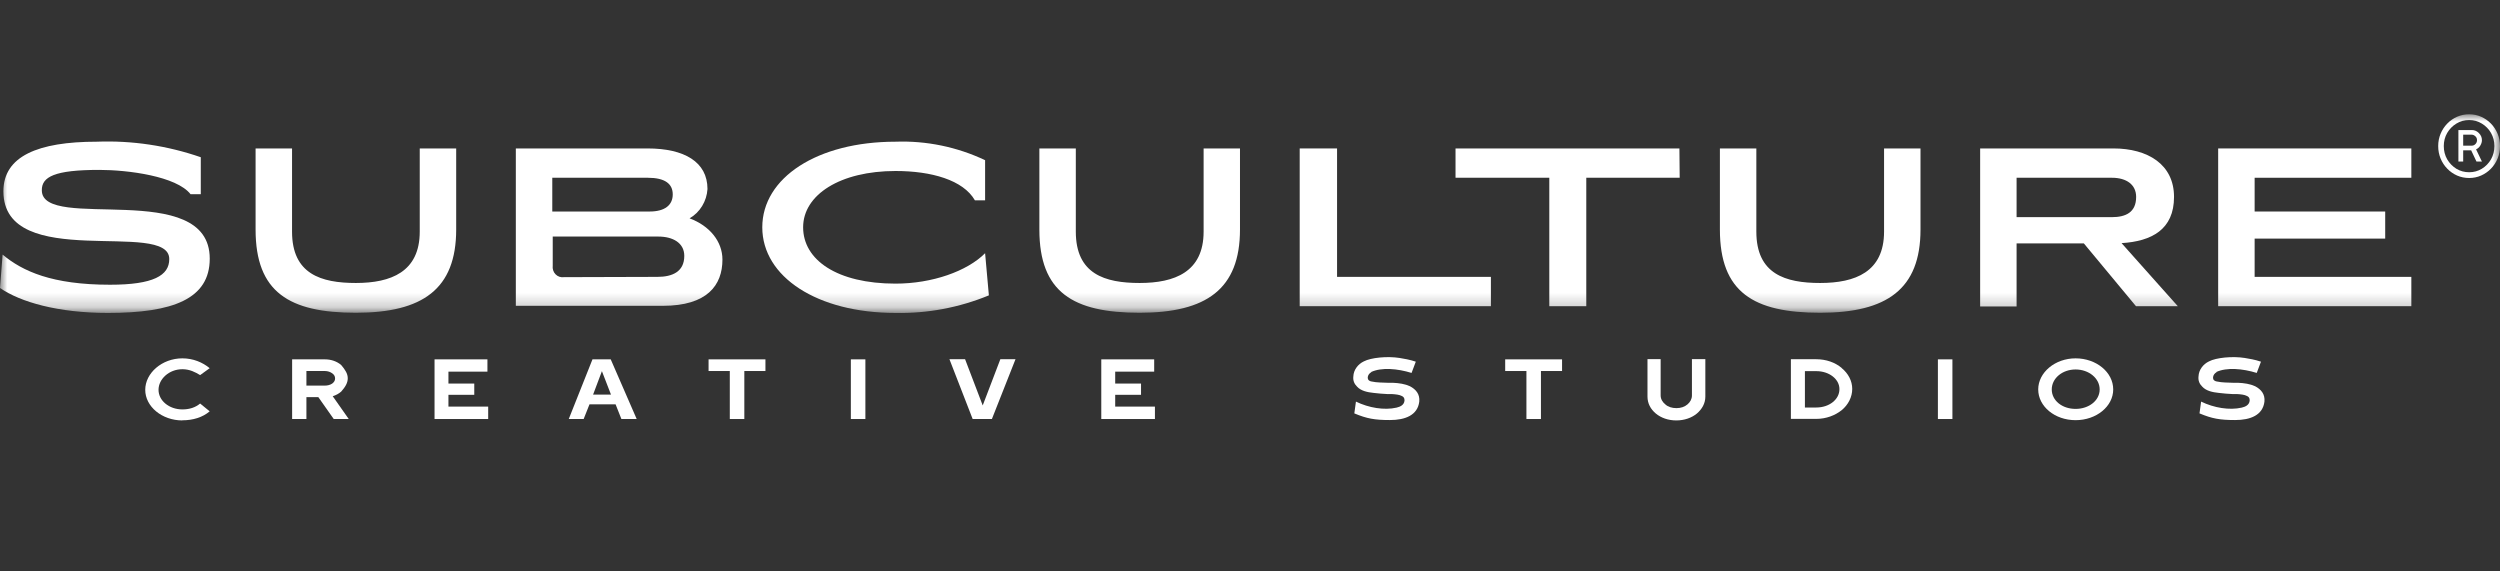
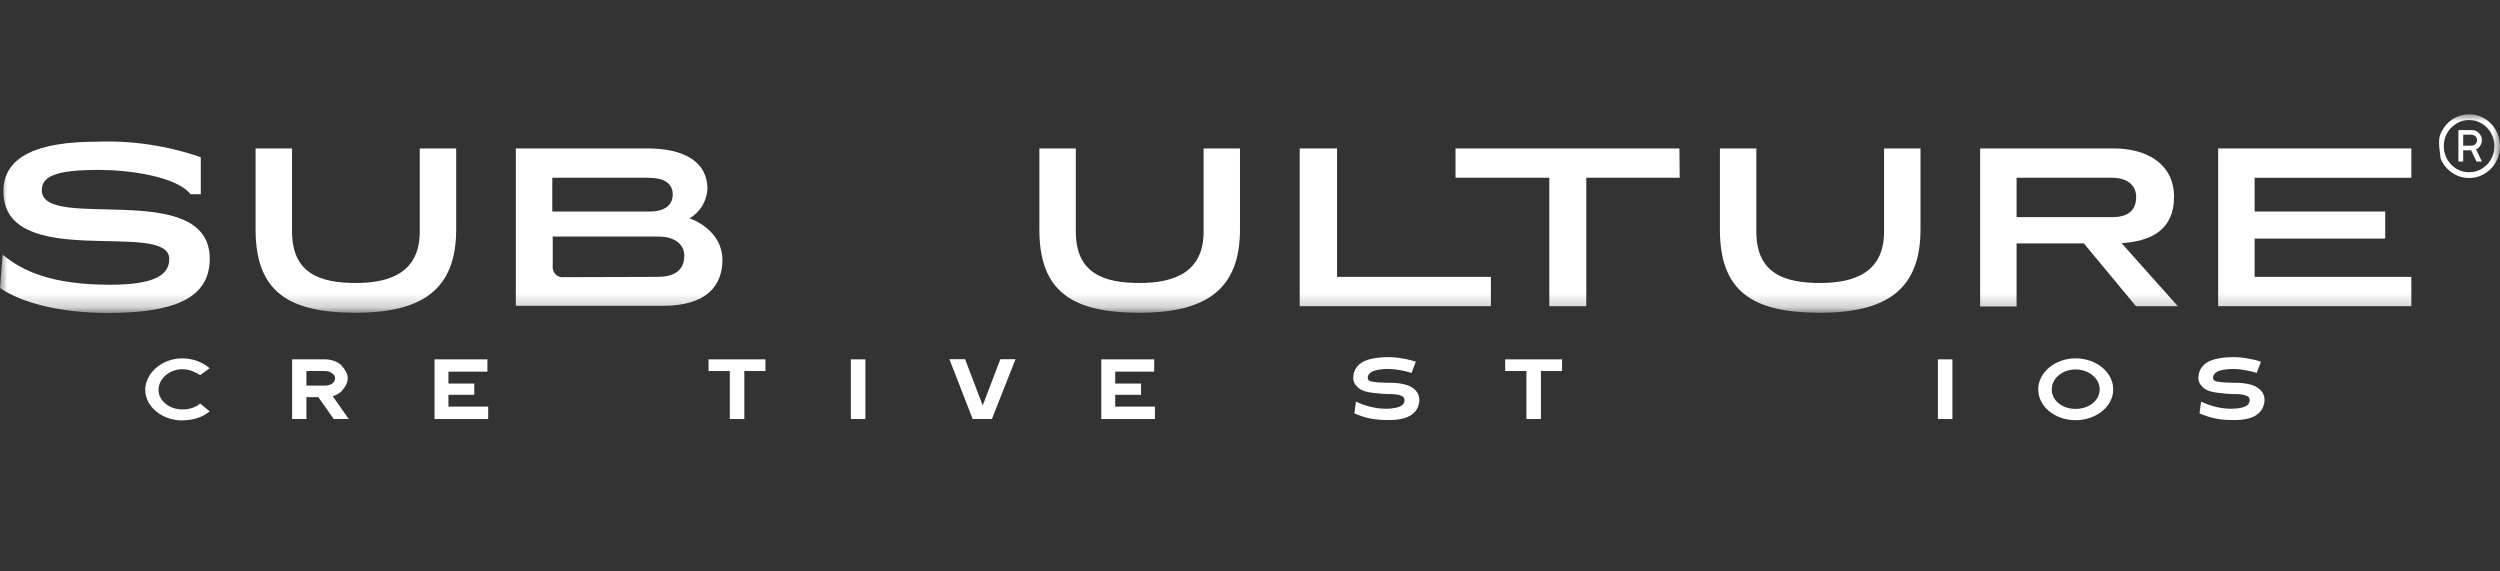
<svg xmlns="http://www.w3.org/2000/svg" width="175" height="40" viewBox="0 0 175 40" fill="none">
  <rect x="0" y="0" width="175" height="40" fill="#333333" stroke="none" />
  <path d="M12.766 29.43C11.341 29.43 10.167 28.462 10.167 27.288C10.167 26.114 11.341 25.084 12.766 25.084C13.513 25.084 14.183 25.361 14.678 25.773L14.009 26.257C13.67 26.051 13.279 25.845 12.766 25.845C11.836 25.845 11.097 26.535 11.097 27.288C11.097 28.041 11.836 28.659 12.766 28.659C13.261 28.659 13.678 28.525 14.009 28.247L14.678 28.793C14.183 29.215 13.513 29.421 12.766 29.421V29.43Z" fill="white" />
  <path d="M22.744 25.155C23.187 25.155 23.587 25.299 23.882 25.55C24.178 25.899 24.343 26.168 24.343 26.482C24.343 26.795 24.178 27.082 23.882 27.413C23.717 27.557 23.517 27.664 23.291 27.736L24.412 29.331H23.361L22.283 27.799H21.449V29.331H20.449V25.155H22.744ZM21.449 26.992H22.744C22.926 26.992 23.109 26.948 23.256 26.849C23.395 26.741 23.456 26.634 23.456 26.491C23.456 26.347 23.395 26.231 23.256 26.132C23.117 26.034 22.944 25.971 22.744 25.971H21.449V26.992Z" fill="white" />
  <path d="M34.12 26.015H31.391V26.849H33.199V27.637H31.391V28.462H34.173V29.331H30.418V25.155H34.12V26.015Z" fill="white" />
-   <path d="M42.751 25.155L44.568 29.331H43.498L43.09 28.301H41.265L40.856 29.331H39.813L41.473 25.155H42.76H42.751ZM42.134 25.98L41.517 27.62H42.768L42.134 25.98Z" fill="white" />
  <path d="M53.572 25.971H52.103V29.331H51.086V25.971H49.6V25.155H53.581V25.971H53.572Z" fill="white" />
  <path d="M60.577 25.155V29.331H59.56V25.155H60.577Z" fill="white" />
  <path d="M67.556 25.146L68.79 28.381L70.024 25.146H71.085L69.433 29.331H68.086L66.461 25.146H67.556Z" fill="white" />
  <path d="M80.793 26.015H78.064V26.849H79.872V27.637H78.064V28.462H80.845V29.331H77.09V25.155H80.793V26.015Z" fill="white" />
  <path d="M95.994 26.051C95.855 26.132 95.768 26.239 95.742 26.401C95.742 26.482 95.751 26.544 95.785 26.589C95.846 26.661 95.942 26.697 96.02 26.706C96.394 26.786 96.742 26.777 97.15 26.795H97.498C97.932 26.813 98.349 26.876 98.697 27.037C99.106 27.252 99.401 27.584 99.349 28.112C99.236 29.062 98.367 29.403 97.298 29.403C96.229 29.403 95.681 29.304 94.803 28.937L94.916 28.112C95.82 28.552 96.898 28.731 97.758 28.534C98.019 28.471 98.28 28.354 98.315 28.05C98.332 27.861 98.236 27.763 98.123 27.718C97.958 27.628 97.706 27.602 97.428 27.584H97.115C96.802 27.566 96.489 27.548 96.15 27.503C95.725 27.458 95.273 27.369 94.995 27.064C94.803 26.876 94.699 26.643 94.734 26.347C94.751 25.89 95.064 25.487 95.464 25.299C95.968 25.03 97.124 24.922 97.967 25.057C98.323 25.119 98.645 25.164 99.106 25.317L98.81 26.105C97.828 25.8 96.698 25.702 95.977 26.042L95.994 26.051Z" fill="white" />
  <path d="M109.335 25.971H107.866V29.331H106.85V25.971H105.363V25.155H109.344V25.971H109.335Z" fill="white" />
-   <path d="M118.783 28.946C118.418 29.25 117.905 29.43 117.34 29.43C116.775 29.43 116.271 29.25 115.906 28.946C115.541 28.641 115.324 28.238 115.324 27.763V25.137H116.245V27.682C116.245 27.933 116.375 28.148 116.575 28.309C116.758 28.48 117.036 28.569 117.349 28.569C117.662 28.569 117.922 28.48 118.122 28.309C118.313 28.148 118.435 27.933 118.435 27.682V25.137H119.374V27.763C119.374 28.238 119.139 28.641 118.783 28.946Z" fill="white" />
-   <path d="M128.917 25.765C129.377 26.141 129.656 26.661 129.656 27.225C129.656 27.79 129.377 28.336 128.917 28.713C128.456 29.08 127.83 29.322 127.135 29.322H125.362V25.146H127.135C127.83 25.146 128.456 25.37 128.917 25.756V25.765ZM128.76 27.234C128.76 26.544 128.048 25.98 127.144 25.98H126.344V28.525H127.144C128.048 28.525 128.76 27.96 128.76 27.243V27.234Z" fill="white" />
  <path d="M136.669 25.155V29.331H135.653V25.155H136.669Z" fill="white" />
  <path d="M147.925 27.261C147.925 28.444 146.751 29.412 145.291 29.412C143.831 29.412 142.675 28.444 142.675 27.261C142.675 26.078 143.848 25.084 145.291 25.084C146.734 25.084 147.925 26.051 147.925 27.261ZM146.977 27.261C146.977 26.481 146.221 25.863 145.291 25.863C144.361 25.863 143.623 26.481 143.623 27.261C143.623 28.041 144.353 28.623 145.291 28.623C146.23 28.623 146.977 28.032 146.977 27.261Z" fill="white" />
  <path d="M155.165 26.051C155.026 26.132 154.939 26.239 154.913 26.401C154.913 26.482 154.921 26.544 154.956 26.589C155.017 26.661 155.113 26.697 155.191 26.706C155.565 26.786 155.912 26.777 156.321 26.795H156.66C157.094 26.813 157.511 26.876 157.859 27.037C158.268 27.252 158.563 27.584 158.511 28.112C158.398 29.062 157.529 29.403 156.46 29.403C155.391 29.403 154.843 29.304 153.965 28.937L154.078 28.112C154.982 28.552 156.06 28.731 156.92 28.534C157.181 28.471 157.442 28.354 157.477 28.05C157.494 27.861 157.398 27.763 157.285 27.718C157.12 27.628 156.868 27.602 156.59 27.584H156.277C155.964 27.566 155.651 27.548 155.312 27.503C154.887 27.458 154.435 27.369 154.157 27.064C153.965 26.876 153.861 26.643 153.896 26.347C153.913 25.89 154.226 25.487 154.626 25.299C155.13 25.03 156.286 24.922 157.129 25.057C157.485 25.119 157.807 25.164 158.268 25.317L157.972 26.105C156.99 25.8 155.86 25.702 155.139 26.042L155.165 26.051Z" fill="white" />
  <mask id="mask0_34_35" style="mask-type:luminance" maskUnits="userSpaceOnUse" x="0" y="8" width="175" height="14">
    <path d="M175 8H0V21.785H175V8Z" fill="white" />
  </mask>
  <g mask="url(#mask0_34_35)">
    <path d="M0 20.158L0.182 17.822C1.58 18.987 3.636 19.931 7.704 19.931C10.739 19.931 11.848 19.284 11.848 18.139C11.873 15.31 0.238 19.084 0.238 13.388C0.238 10.941 2.652 9.919 6.77 9.919C9.242 9.825 11.71 10.194 14.055 11.006V13.595H13.34C12.356 12.333 8.952 11.893 6.946 11.893C3.811 11.893 2.915 12.378 2.928 13.323C2.928 16.262 14.682 12.456 14.682 18.106C14.682 20.928 12.105 21.906 7.548 21.906C4.081 21.906 1.423 21.148 0 20.158Z" fill="white" />
    <path d="M17.891 16.068V10.391H20.443V16.216C20.443 19.181 22.468 19.809 24.912 19.809C27.357 19.809 29.382 19.038 29.382 16.216V10.391H31.933V16.068C31.933 20.236 29.583 21.893 24.912 21.893C20.242 21.893 17.891 20.456 17.891 16.068Z" fill="white" />
    <path d="M36.108 10.391H45.33C47.906 10.391 49.524 11.336 49.524 13.233C49.497 13.656 49.368 14.065 49.149 14.423C48.931 14.782 48.628 15.078 48.27 15.284C49.668 15.802 50.571 16.896 50.571 18.171C50.571 19.97 49.499 21.407 46.402 21.407H36.108V10.391ZM45.474 14.806C46.546 14.806 47.092 14.352 47.092 13.608C47.092 12.864 46.546 12.443 45.342 12.443H38.66V14.806H45.474ZM46.02 19.381C47.066 19.381 47.9 19.019 47.9 17.912C47.9 17 47.098 16.559 46.082 16.559H38.691V18.598C38.676 18.708 38.687 18.819 38.721 18.924C38.755 19.029 38.812 19.124 38.889 19.202C38.965 19.28 39.057 19.338 39.159 19.373C39.261 19.407 39.369 19.417 39.475 19.401L46.02 19.381Z" fill="white" />
-     <path d="M53.36 15.912C53.36 12.443 57.209 9.919 62.688 9.919C64.847 9.841 66.994 10.284 68.957 11.213V14.022H68.243C67.421 12.598 65.196 11.97 62.688 11.97C58.821 11.97 56.219 13.627 56.219 15.912C56.219 18.197 58.595 19.854 62.688 19.854C65.252 19.854 67.703 18.986 68.957 17.724L69.221 20.676C67.144 21.532 64.924 21.95 62.688 21.905C57.209 21.905 53.36 19.381 53.36 15.912Z" fill="white" />
    <path d="M72.756 16.068V10.391H75.307V16.216C75.307 19.181 77.332 19.809 79.777 19.809C82.222 19.809 84.253 19.038 84.253 16.216V10.391H86.799V16.068C86.799 20.236 84.448 21.893 79.777 21.893C75.107 21.893 72.756 20.456 72.756 16.068Z" fill="white" />
    <path d="M104.363 19.381V21.433H90.979V10.391H93.594V19.381H104.363Z" fill="white" />
    <path d="M117.578 12.443H111.04V21.433H108.451V12.443H101.887V10.391H117.559L117.578 12.443Z" fill="white" />
    <path d="M120.393 16.068V10.391H122.944V16.216C122.944 19.181 124.969 19.809 127.414 19.809C129.859 19.809 131.884 19.038 131.884 16.216V10.391H134.435V16.068C134.435 20.236 132.084 21.893 127.414 21.893C122.743 21.893 120.393 20.456 120.393 16.068Z" fill="white" />
    <path d="M149.518 21.433L145.869 17.038H141.161V21.453H138.61V10.391H147.944C150.327 10.391 152.182 11.498 152.182 13.783C152.182 16.068 150.614 16.89 148.509 17.019L152.445 21.433H149.518ZM141.161 15.2H147.831C148.797 15.2 149.53 14.87 149.53 13.783C149.53 12.928 148.859 12.443 147.831 12.443H141.161V15.2Z" fill="white" />
    <path d="M155.272 10.391H168.794V12.443H157.824V14.806H166.964V16.702H157.824V19.381H168.794V21.433H155.272V10.391Z" fill="white" />
-     <path d="M172.842 12.46C172.541 12.46 172.259 12.402 171.995 12.287C171.735 12.172 171.505 12.012 171.307 11.807C171.108 11.603 170.953 11.366 170.842 11.098C170.73 10.826 170.674 10.535 170.674 10.225C170.674 9.918 170.73 9.63 170.842 9.362C170.953 9.093 171.108 8.857 171.307 8.652C171.505 8.448 171.735 8.288 171.995 8.173C172.259 8.058 172.541 8 172.842 8C173.139 8 173.418 8.058 173.679 8.173C173.939 8.288 174.169 8.448 174.367 8.652C174.566 8.857 174.721 9.093 174.832 9.362C174.944 9.63 175 9.918 175 10.225C175 10.535 174.944 10.826 174.832 11.098C174.721 11.366 174.566 11.603 174.367 11.807C174.169 12.012 173.939 12.172 173.679 12.287C173.418 12.402 173.139 12.46 172.842 12.46ZM172.842 12.057C173.167 12.057 173.463 11.975 173.73 11.812C174 11.646 174.214 11.425 174.372 11.151C174.53 10.872 174.609 10.564 174.609 10.225C174.609 9.889 174.53 9.584 174.372 9.309C174.214 9.034 174 8.815 173.73 8.652C173.463 8.486 173.167 8.403 172.842 8.403C172.513 8.403 172.214 8.486 171.944 8.652C171.677 8.815 171.463 9.034 171.302 9.309C171.144 9.584 171.065 9.889 171.065 10.225C171.065 10.564 171.144 10.872 171.302 11.151C171.463 11.425 171.677 11.646 171.944 11.812C172.214 11.975 172.513 12.057 172.842 12.057ZM172.088 11.309V9.103H173.037C173.22 9.103 173.381 9.173 173.521 9.314C173.663 9.455 173.735 9.621 173.735 9.813C173.735 9.937 173.697 10.062 173.623 10.187C173.552 10.308 173.452 10.398 173.325 10.455L173.735 11.309H173.353L172.981 10.522H172.423V11.309H172.088ZM172.423 10.196H173.028C173.121 10.196 173.204 10.159 173.279 10.086C173.353 10.009 173.391 9.918 173.391 9.813C173.391 9.698 173.35 9.605 173.27 9.535C173.189 9.464 173.108 9.429 173.028 9.429H172.423V10.196Z" fill="white" />
+     <path d="M172.842 12.46C172.541 12.46 172.259 12.402 171.995 12.287C171.735 12.172 171.505 12.012 171.307 11.807C171.108 11.603 170.953 11.366 170.842 11.098C170.674 9.918 170.73 9.63 170.842 9.362C170.953 9.093 171.108 8.857 171.307 8.652C171.505 8.448 171.735 8.288 171.995 8.173C172.259 8.058 172.541 8 172.842 8C173.139 8 173.418 8.058 173.679 8.173C173.939 8.288 174.169 8.448 174.367 8.652C174.566 8.857 174.721 9.093 174.832 9.362C174.944 9.63 175 9.918 175 10.225C175 10.535 174.944 10.826 174.832 11.098C174.721 11.366 174.566 11.603 174.367 11.807C174.169 12.012 173.939 12.172 173.679 12.287C173.418 12.402 173.139 12.46 172.842 12.46ZM172.842 12.057C173.167 12.057 173.463 11.975 173.73 11.812C174 11.646 174.214 11.425 174.372 11.151C174.53 10.872 174.609 10.564 174.609 10.225C174.609 9.889 174.53 9.584 174.372 9.309C174.214 9.034 174 8.815 173.73 8.652C173.463 8.486 173.167 8.403 172.842 8.403C172.513 8.403 172.214 8.486 171.944 8.652C171.677 8.815 171.463 9.034 171.302 9.309C171.144 9.584 171.065 9.889 171.065 10.225C171.065 10.564 171.144 10.872 171.302 11.151C171.463 11.425 171.677 11.646 171.944 11.812C172.214 11.975 172.513 12.057 172.842 12.057ZM172.088 11.309V9.103H173.037C173.22 9.103 173.381 9.173 173.521 9.314C173.663 9.455 173.735 9.621 173.735 9.813C173.735 9.937 173.697 10.062 173.623 10.187C173.552 10.308 173.452 10.398 173.325 10.455L173.735 11.309H173.353L172.981 10.522H172.423V11.309H172.088ZM172.423 10.196H173.028C173.121 10.196 173.204 10.159 173.279 10.086C173.353 10.009 173.391 9.918 173.391 9.813C173.391 9.698 173.35 9.605 173.27 9.535C173.189 9.464 173.108 9.429 173.028 9.429H172.423V10.196Z" fill="white" />
  </g>
</svg>